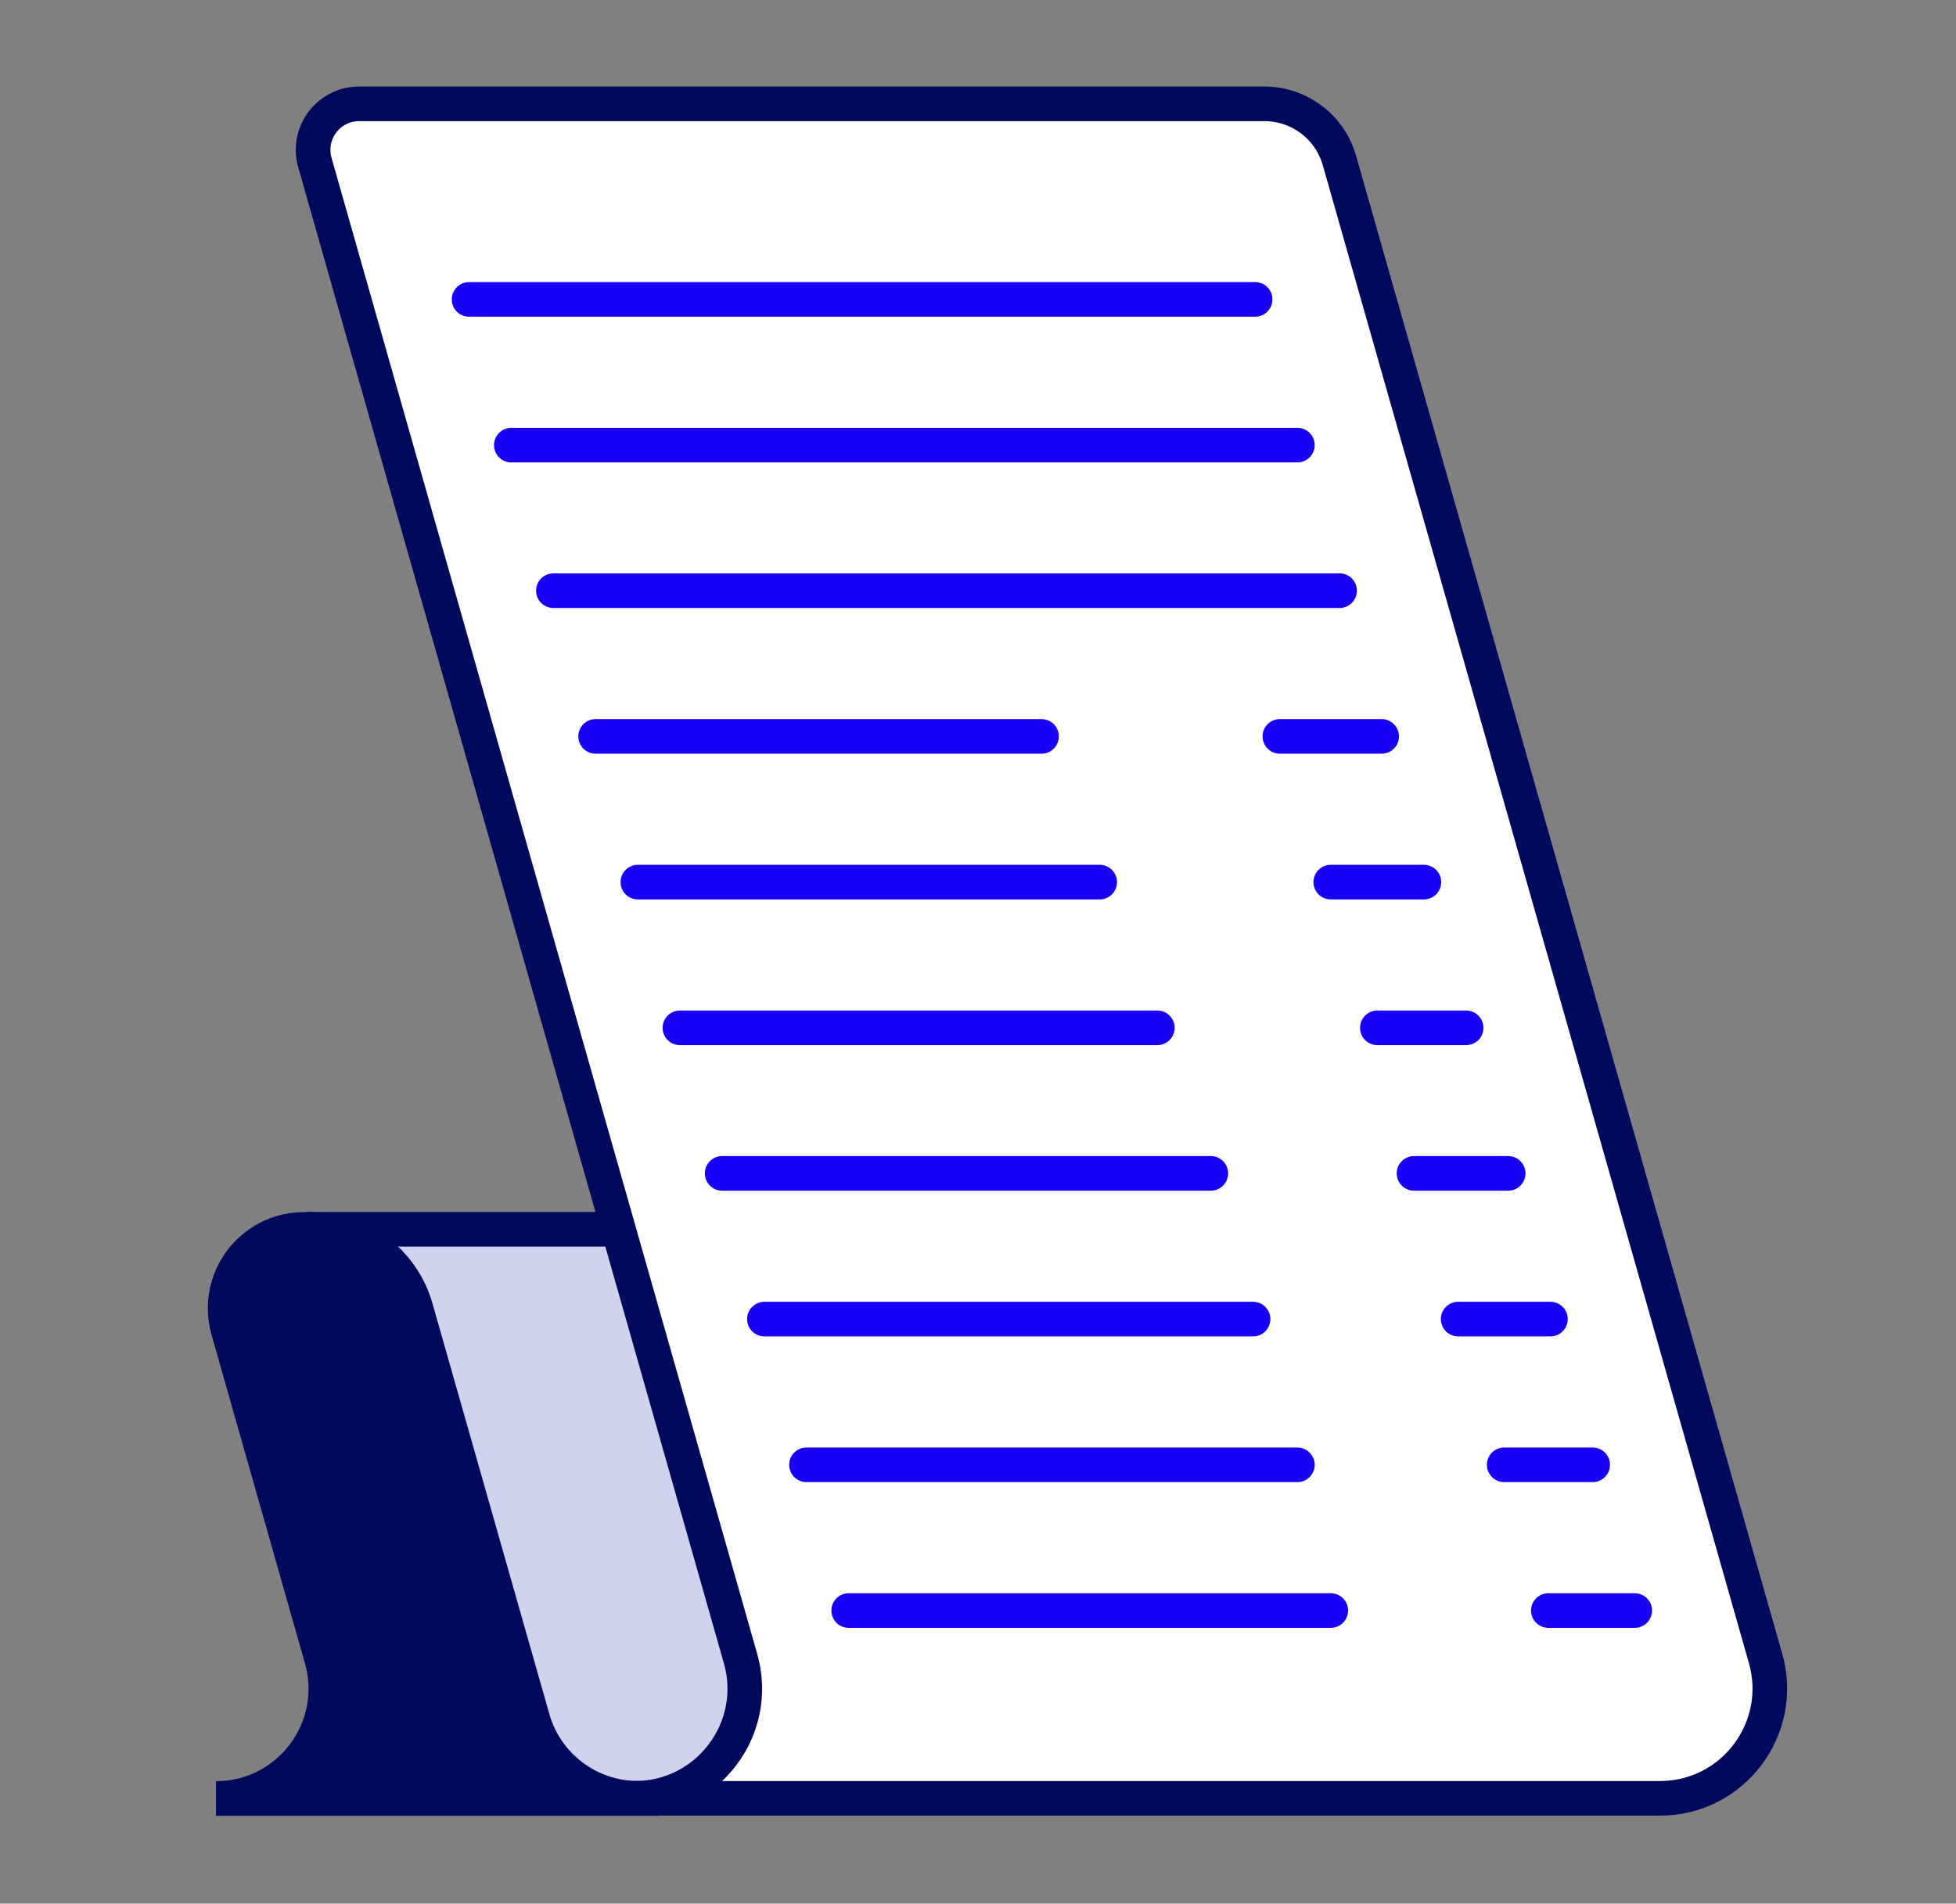
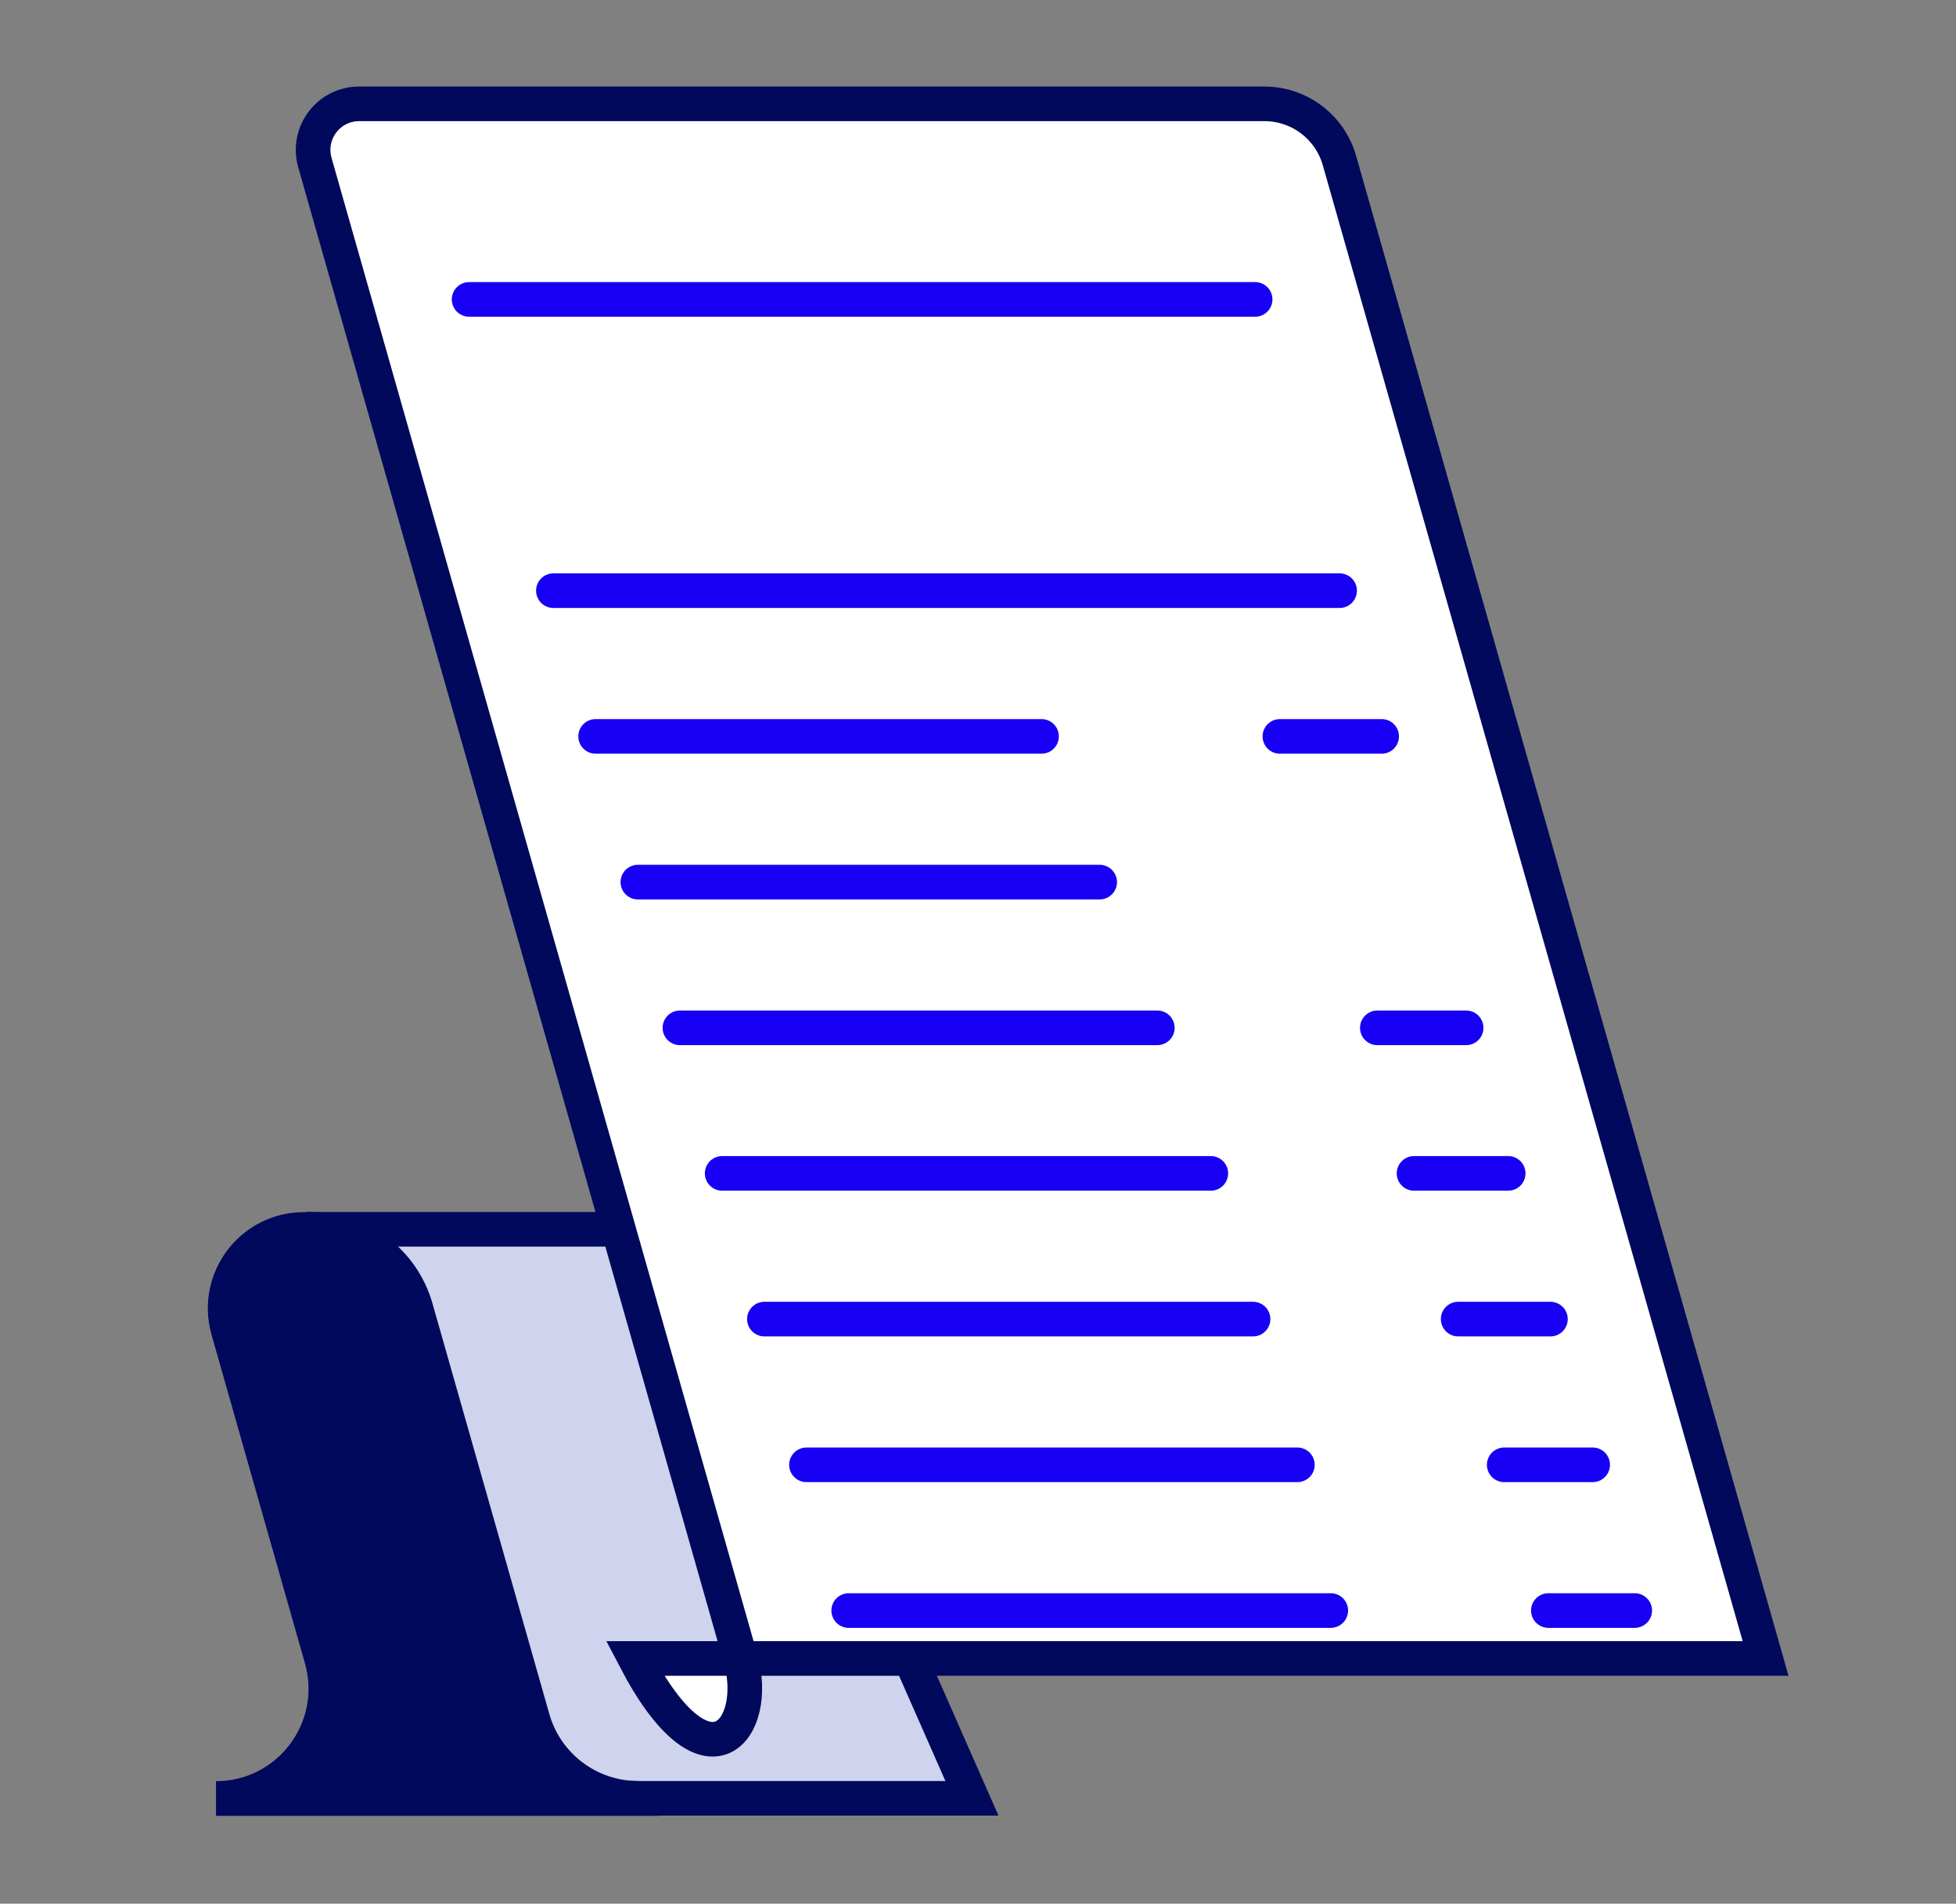
<svg xmlns="http://www.w3.org/2000/svg" width="113" height="110" viewBox="0 0 113 110" fill="none">
  <rect x="0" y="0" width="113" height="110" fill="#808080" stroke="none" />
  <path d="M19.18 71.03H41.67L56.15 103.91H32.15L19.18 71.03Z" fill="#D0D3ED" stroke="#00095B" stroke-width="2" stroke-miterlimit="10" />
-   <path d="M77.38 9.27L102 95.83C103.15 99.88 100.11 103.91 95.9 103.91H36.68C40.89 103.91 43.94 99.88 42.78 95.83L18.19 9.39C17.71 7.69 18.98 6 20.75 6H73.05C75.06 6 76.83 7.34 77.38 9.27Z" fill="white" stroke="#00095B" stroke-width="2" stroke-miterlimit="10" />
+   <path d="M77.38 9.27L102 95.83H36.68C40.89 103.91 43.94 99.88 42.78 95.83L18.19 9.39C17.71 7.69 18.98 6 20.75 6H73.05C75.06 6 76.83 7.34 77.38 9.27Z" fill="white" stroke="#00095B" stroke-width="2" stroke-miterlimit="10" />
  <path d="M36.87 103.91C34.03 103.91 31.54 102.03 30.77 99.3L24.02 75.58C23.25 72.89 20.8 71.04 18 71.04H17.56C14.54 71.04 12.36 73.93 13.18 76.84L18.58 95.84C19.73 99.89 16.69 103.92 12.48 103.92H38.05" fill="#00095B" />
  <path d="M36.87 103.91C34.03 103.91 31.54 102.03 30.77 99.3L24.02 75.58C23.25 72.89 20.8 71.04 18 71.04H17.56C14.54 71.04 12.36 73.93 13.18 76.84L18.58 95.84C19.73 99.89 16.69 103.92 12.48 103.92H38.05" stroke="#00095B" stroke-width="2" stroke-miterlimit="10" />
  <path d="M27.1 17.3H72.51" stroke="#1700F3" stroke-width="2" stroke-miterlimit="10" stroke-linecap="round" />
-   <path d="M29.54 25.72H74.95" stroke="#1700F3" stroke-width="2" stroke-miterlimit="10" stroke-linecap="round" />
  <path d="M31.97 34.13H77.39" stroke="#1700F3" stroke-width="2" stroke-miterlimit="10" stroke-linecap="round" />
  <path d="M73.94 42.55H79.82" stroke="#1700F3" stroke-width="2" stroke-miterlimit="10" stroke-linecap="round" />
  <path d="M34.41 42.55H60.17" stroke="#1700F3" stroke-width="2" stroke-miterlimit="10" stroke-linecap="round" />
-   <path d="M76.88 50.97H82.26" stroke="#1700F3" stroke-width="2" stroke-miterlimit="10" stroke-linecap="round" />
  <path d="M36.85 50.97H63.53" stroke="#1700F3" stroke-width="2" stroke-miterlimit="10" stroke-linecap="round" />
  <path d="M79.57 59.39H84.7" stroke="#1700F3" stroke-width="2" stroke-miterlimit="10" stroke-linecap="round" />
  <path d="M39.28 59.39H66.86" stroke="#1700F3" stroke-width="2" stroke-miterlimit="10" stroke-linecap="round" />
  <path d="M81.69 67.8H87.13" stroke="#1700F3" stroke-width="2" stroke-miterlimit="10" stroke-linecap="round" />
  <path d="M41.72 67.8H69.95" stroke="#1700F3" stroke-width="2" stroke-miterlimit="10" stroke-linecap="round" />
  <path d="M84.24 76.22H89.57" stroke="#1700F3" stroke-width="2" stroke-miterlimit="10" stroke-linecap="round" />
  <path d="M44.16 76.22H72.39" stroke="#1700F3" stroke-width="2" stroke-miterlimit="10" stroke-linecap="round" />
  <path d="M86.9 84.64H92.01" stroke="#1700F3" stroke-width="2" stroke-miterlimit="10" stroke-linecap="round" />
  <path d="M46.59 84.64H74.95" stroke="#1700F3" stroke-width="2" stroke-miterlimit="10" stroke-linecap="round" />
  <path d="M89.45 93.06H94.44" stroke="#1700F3" stroke-width="2" stroke-miterlimit="10" stroke-linecap="round" />
  <path d="M49.03 93.06H76.88" stroke="#1700F3" stroke-width="2" stroke-miterlimit="10" stroke-linecap="round" />
</svg>